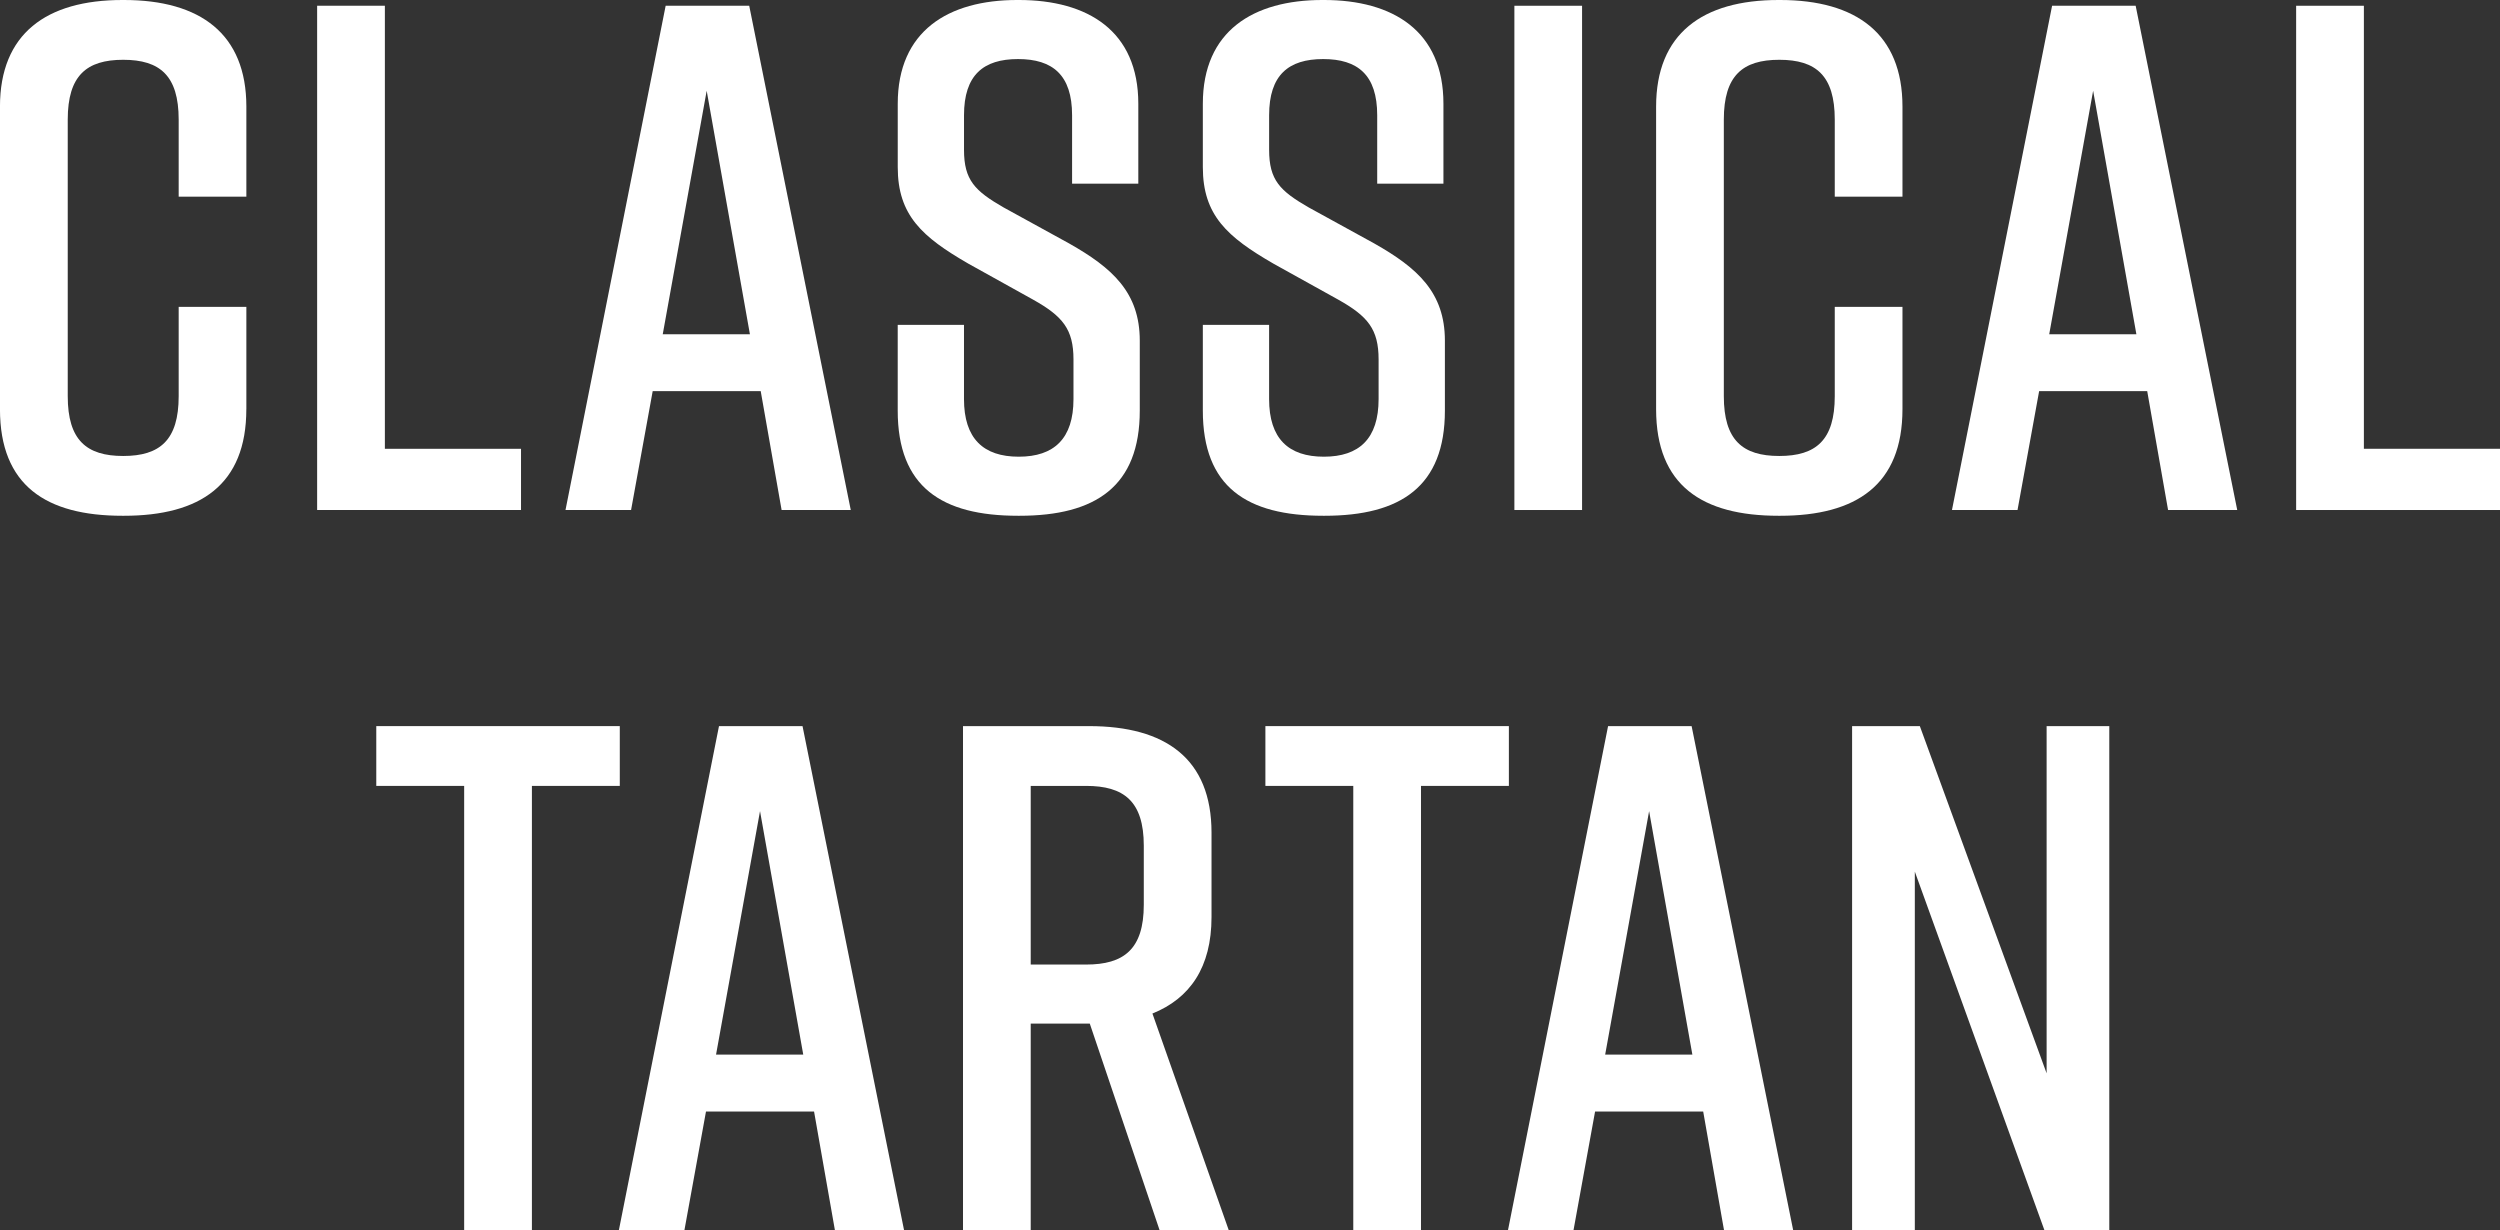
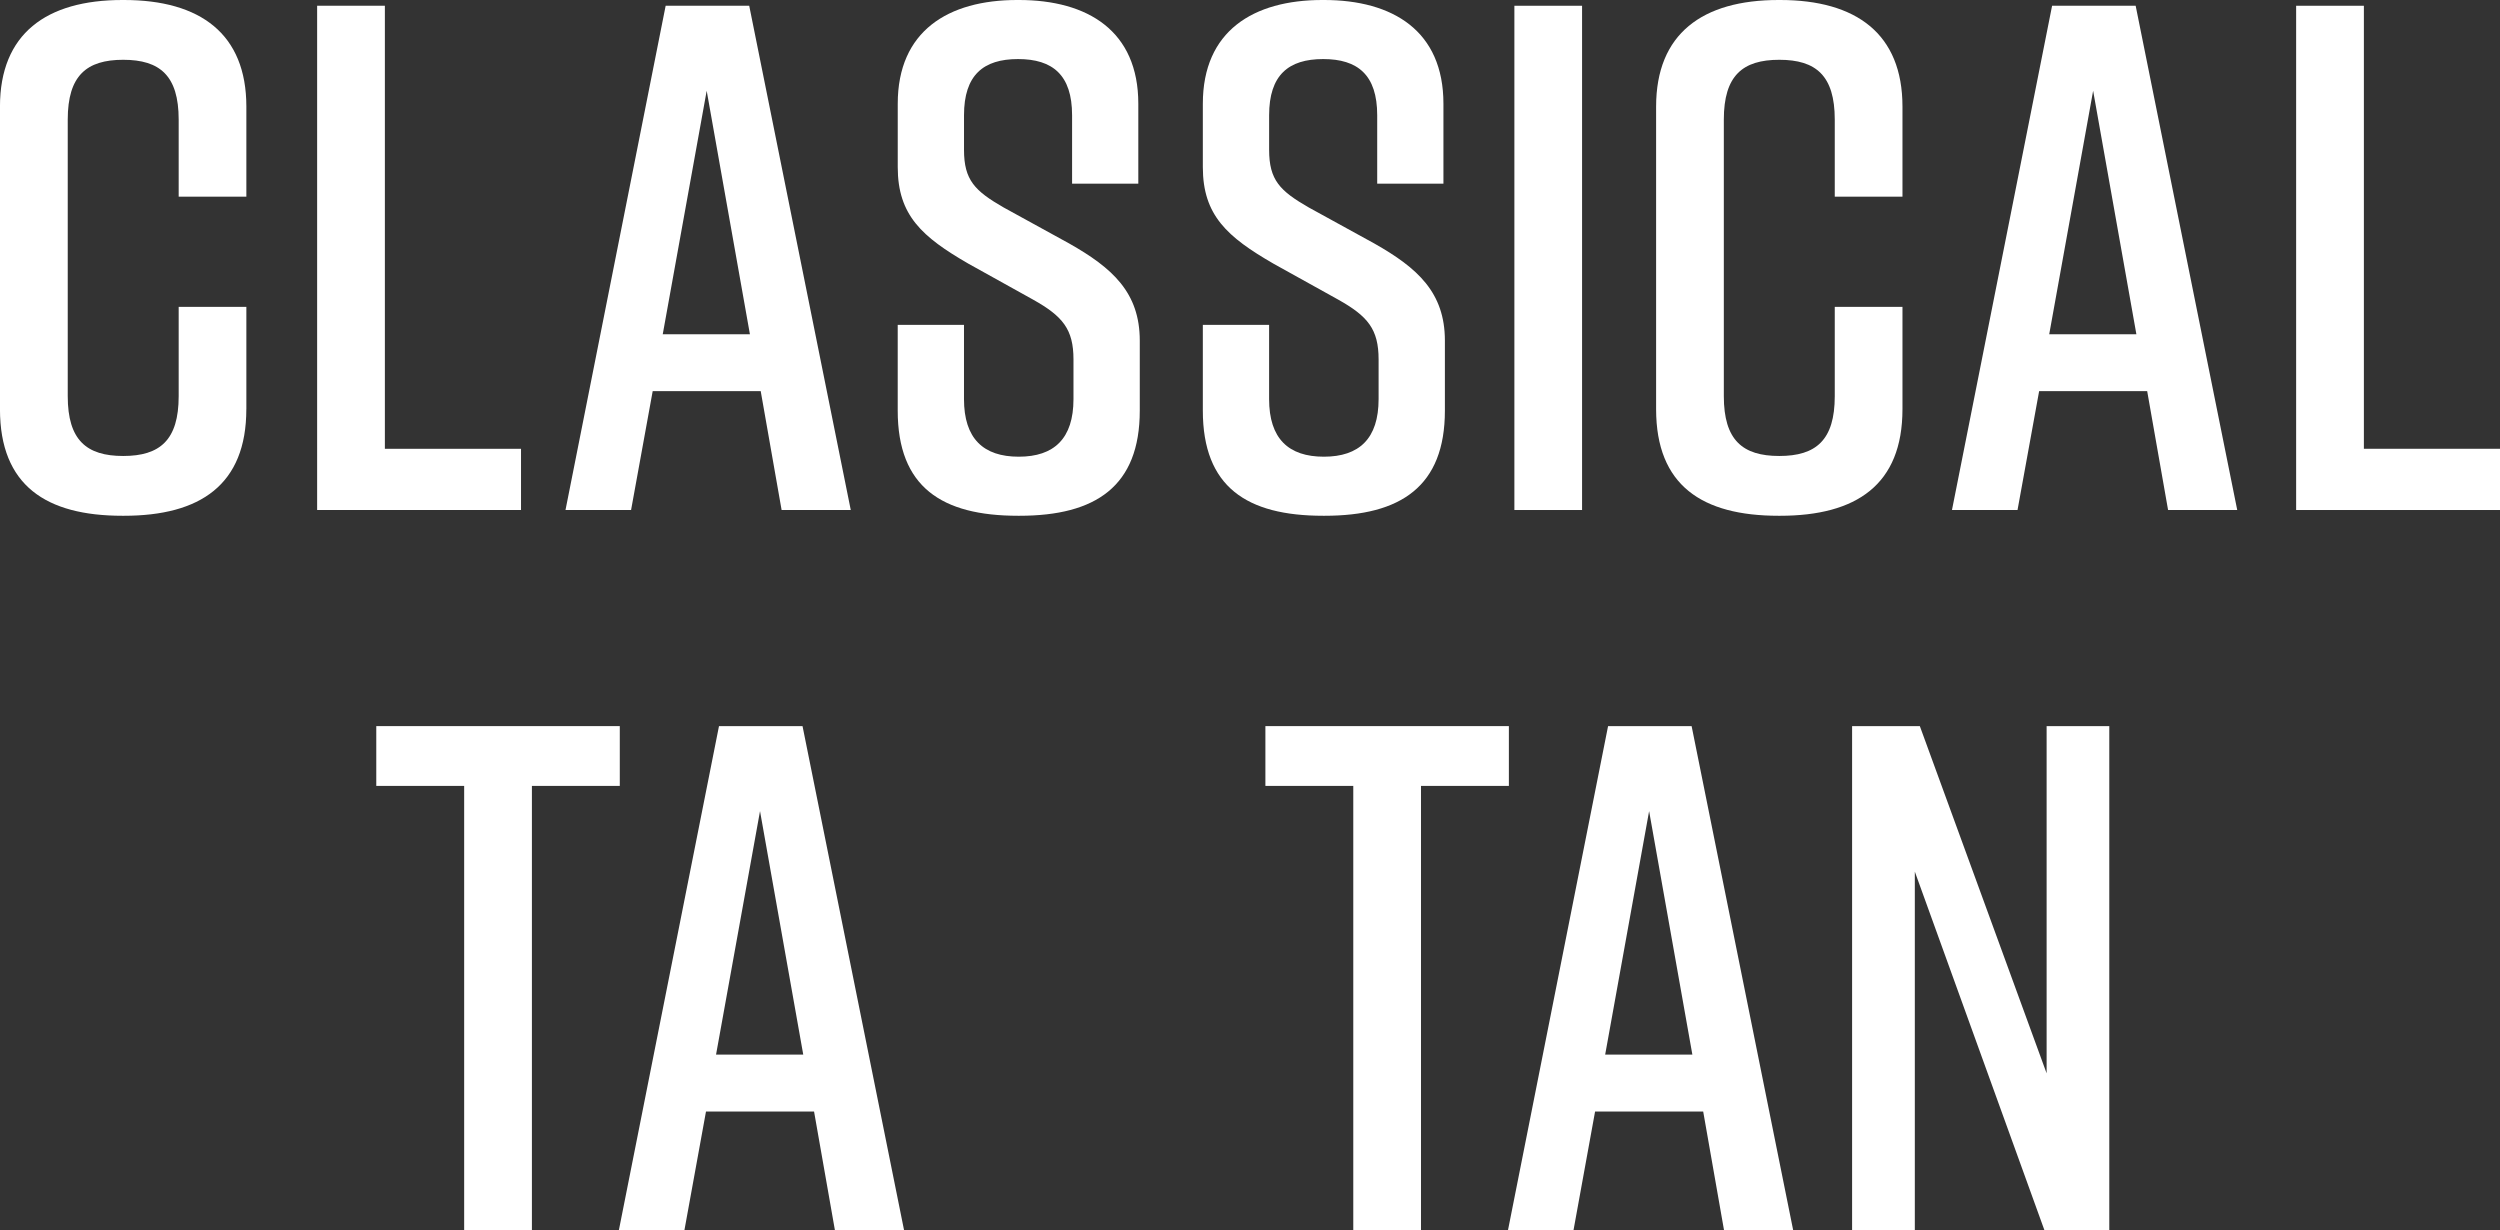
<svg xmlns="http://www.w3.org/2000/svg" id="_レイヤー_2" width="97.175" height="47.824" viewBox="0 0 97.175 47.824">
  <rect x="0" y="0" width="97.175" height="47.824" fill="#333333" stroke="none" />
  <g id="layout">
    <path d="m9.575,15.904c0,2.94-1.791,4.144-4.76,4.144h-.056c-2.968,0-4.76-1.176-4.76-4.144V4.144C0,1.316,1.792,0,4.76,0h.056c2.969,0,4.76,1.316,4.76,4.144v3.5h-2.631v-2.996c0-1.708-.729-2.324-2.156-2.324s-2.156.616-2.156,2.324v10.752c0,1.708.729,2.324,2.156,2.324s2.156-.616,2.156-2.324v-3.472h2.631v3.976Z" style="fill:#fff;" />
    <path d="m20.252,19.824h-7.925V.224h2.633v17.22h5.292v2.38Z" style="fill:#fff;" />
    <path d="m29.569,15.204h-4.199l-.84,4.62h-2.549L25.874.224h3.248l3.947,19.6h-2.688l-.812-4.62Zm-.42-2.212l-1.68-9.464-1.708,9.464h3.388Z" style="fill:#fff;" />
    <path d="m41.672,7.14v-2.66c0-1.568-.757-2.184-2.101-2.184s-2.1.616-2.1,2.184v1.344c0,1.176.42,1.596,1.54,2.24l2.548,1.4c1.68.952,2.744,1.904,2.744,3.78v2.716c0,2.94-1.708,4.088-4.676,4.088h-.057c-2.968,0-4.676-1.12-4.676-4.088v-3.332h2.576v2.884c0,1.54.756,2.24,2.128,2.24s2.128-.7,2.128-2.24v-1.54c0-1.176-.42-1.68-1.568-2.324l-2.519-1.4c-1.792-1.036-2.744-1.876-2.744-3.752v-2.464c0-2.828,1.96-4.032,4.648-4.032h.056c2.688,0,4.647,1.204,4.647,4.032v3.108h-2.575Z" style="fill:#fff;" />
    <path d="m53.532,7.14v-2.66c0-1.568-.756-2.184-2.1-2.184-1.345,0-2.101.616-2.101,2.184v1.344c0,1.176.42,1.596,1.54,2.24l2.548,1.4c1.681.952,2.744,1.904,2.744,3.78v2.716c0,2.94-1.708,4.088-4.676,4.088h-.056c-2.969,0-4.677-1.12-4.677-4.088v-3.332h2.576v2.884c0,1.54.756,2.24,2.128,2.24s2.128-.7,2.128-2.24v-1.54c0-1.176-.42-1.68-1.567-2.324l-2.521-1.4c-1.792-1.036-2.744-1.876-2.744-3.752v-2.464c0-2.828,1.96-4.032,4.648-4.032h.056c2.688,0,4.648,1.204,4.648,4.032v3.108h-2.576Z" style="fill:#fff;" />
    <path d="m58.864,19.824V.224h2.631v19.6h-2.631Z" style="fill:#fff;" />
    <path d="m73.949,15.904c0,2.94-1.792,4.144-4.76,4.144h-.056c-2.969,0-4.76-1.176-4.76-4.144V4.144c0-2.828,1.791-4.144,4.76-4.144h.056c2.968,0,4.76,1.316,4.76,4.144v3.5h-2.632v-2.996c0-1.708-.729-2.324-2.156-2.324s-2.156.616-2.156,2.324v10.752c0,1.708.729,2.324,2.156,2.324s2.156-.616,2.156-2.324v-3.472h2.632v3.976Z" style="fill:#fff;" />
-     <path d="m83.461,15.204h-4.2l-.84,4.62h-2.548L79.765.224h3.248l3.948,19.6h-2.688l-.811-4.62Zm-.42-2.212l-1.681-9.464-1.707,9.464h3.388Z" style="fill:#fff;" />
+     <path d="m83.461,15.204h-4.2l-.84,4.62h-2.548L79.765.224h3.248l3.948,19.6h-2.688Zm-.42-2.212l-1.681-9.464-1.707,9.464h3.388Z" style="fill:#fff;" />
    <path d="m97.175,19.824h-7.924V.224h2.633v17.22h5.291v2.38Z" style="fill:#fff;" />
    <path d="m24.091,30.548h-3.416v17.276h-2.633v-17.276h-3.416v-2.324h9.465v2.324Z" style="fill:#fff;" />
    <path d="m31.642,43.204h-4.2l-.84,4.62h-2.548l3.893-19.6h3.247l3.948,19.6h-2.688l-.812-4.62Zm-.42-2.212l-1.68-9.464-1.709,9.464h3.389Z" style="fill:#fff;" />
-     <path d="m45.076,47.824l-2.716-8.036h-2.296v8.036h-2.632v-19.6h4.899c2.968,0,4.761,1.26,4.761,4.144v3.276c0,1.96-.84,3.164-2.297,3.752l2.969,8.428h-2.688Zm-5.012-10.332h2.155c1.457,0,2.24-.588,2.24-2.324v-2.296c0-1.736-.783-2.324-2.24-2.324h-2.155v6.944Z" style="fill:#fff;" />
    <path d="m58.65,30.548h-3.416v17.276h-2.632v-17.276h-3.416v-2.324h9.464v2.324Z" style="fill:#fff;" />
    <path d="m66.202,43.204h-4.201l-.84,4.62h-2.547l3.892-19.6h3.247l3.949,19.6h-2.688l-.811-4.62Zm-.42-2.212l-1.681-9.464-1.708,9.464h3.389Z" style="fill:#fff;" />
    <path d="m71.991,47.824v-19.6h2.633l4.928,13.496v-13.496h2.436v19.6h-2.519l-5.04-13.944v13.944h-2.437Z" style="fill:#fff;" />
  </g>
</svg>